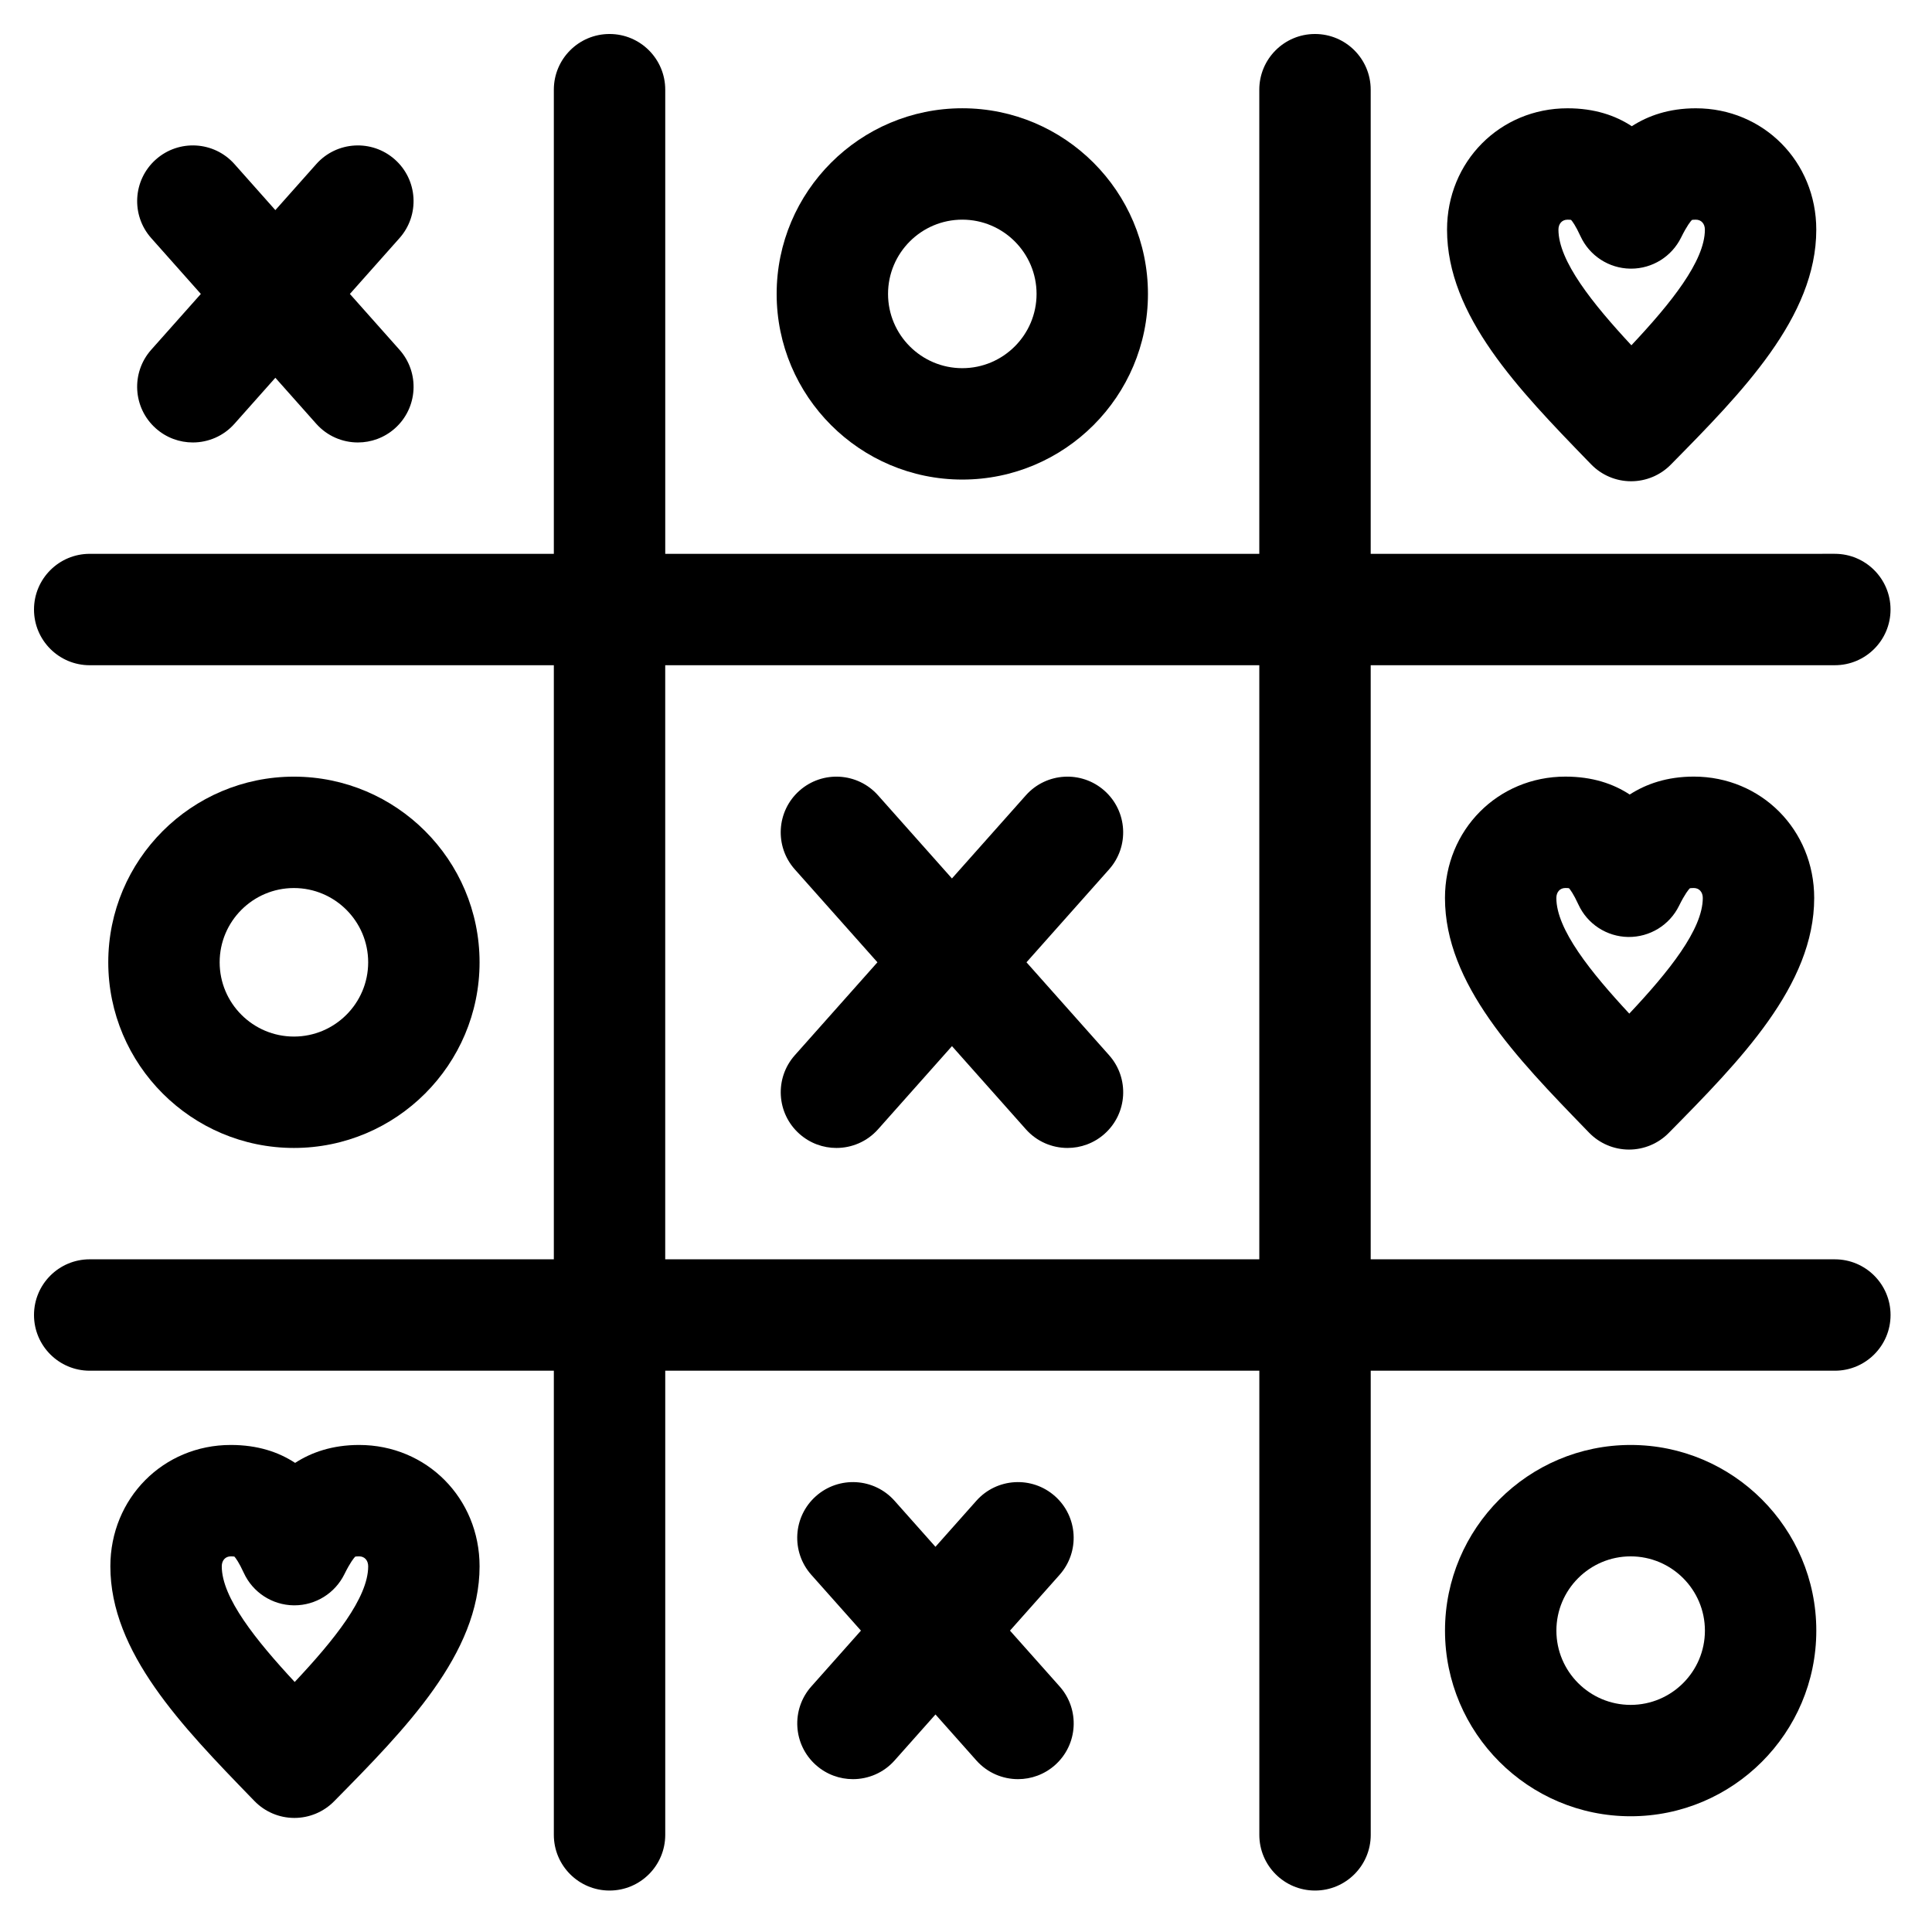
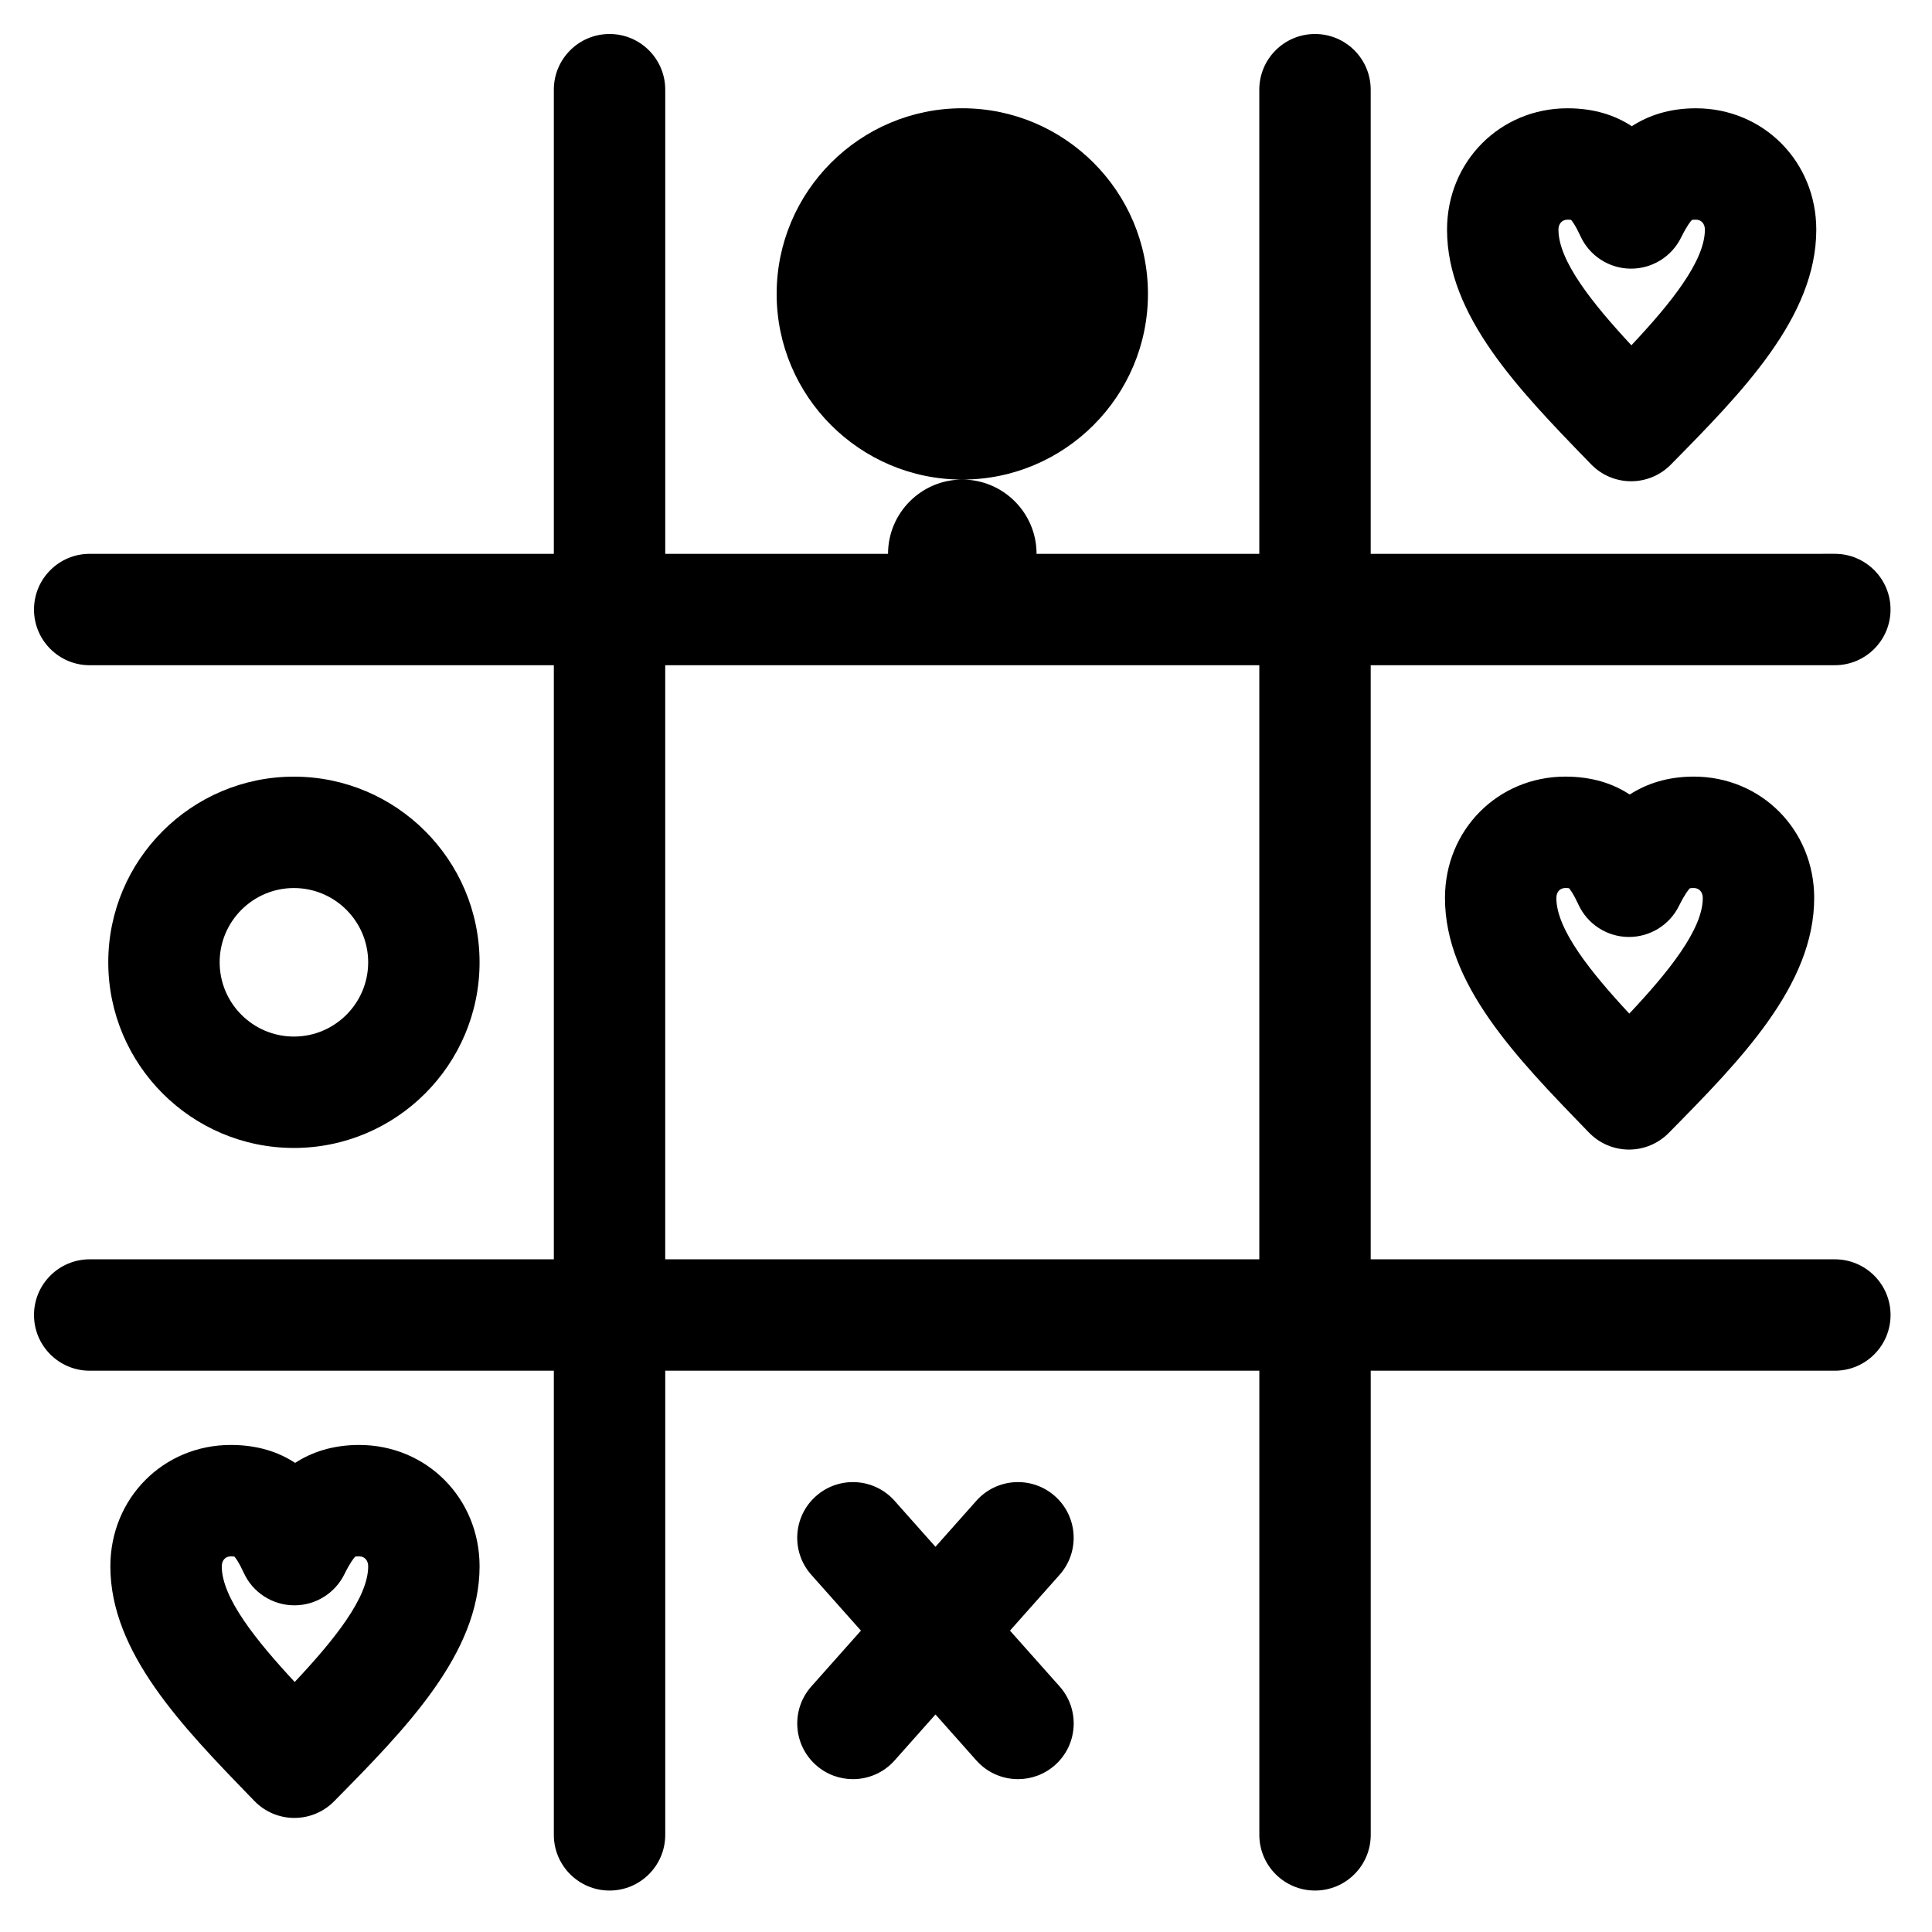
<svg xmlns="http://www.w3.org/2000/svg" fill="#000000" width="800px" height="800px" version="1.1" viewBox="144 144 512 512">
  <g>
    <path d="m630.25 477.73h-123v-157.44h123c8.152 0 14.762-6.609 14.762-14.762s-6.609-14.762-14.762-14.762l-123 0.004v-123c0-8.152-6.609-14.762-14.762-14.762-8.152 0-14.762 6.609-14.762 14.762v123h-157.43v-123c0-8.152-6.609-14.762-14.762-14.762s-14.762 6.609-14.762 14.762v123h-123c-8.152 0-14.762 6.609-14.762 14.762s6.609 14.762 14.762 14.762h123v157.44l-123-0.004c-8.152 0-14.762 6.609-14.762 14.762s6.609 14.762 14.762 14.762h123v123c0 8.152 6.609 14.762 14.762 14.762s14.762-6.609 14.762-14.762v-123h157.44v123c0 8.152 6.609 14.762 14.762 14.762s14.762-6.609 14.762-14.762l-0.004-123h123c8.152 0 14.762-6.609 14.762-14.762 0-8.148-6.609-14.758-14.762-14.758zm-309.96 0v-157.44h157.44v157.44z" />
-     <path d="m185.3 257.53c2.812 2.5 6.312 3.727 9.801 3.727 4.07 0 8.121-1.672 11.035-4.953l10.836-12.191 10.836 12.191c2.918 3.281 6.969 4.953 11.039 4.953 3.488 0 6.988-1.23 9.801-3.727 6.094-5.414 6.641-14.746 1.227-20.836l-13.152-14.797 13.148-14.793c5.414-6.094 4.867-15.422-1.227-20.836-6.09-5.414-15.422-4.867-20.836 1.227l-10.836 12.188-10.832-12.191c-5.414-6.094-14.746-6.641-20.836-1.227-6.094 5.414-6.641 14.746-1.227 20.836l13.148 14.797-13.152 14.793c-5.414 6.094-4.867 15.422 1.227 20.84z" />
-     <path d="m416.03 399.02 21.895-24.633c5.414-6.094 4.867-15.422-1.227-20.84-6.094-5.414-15.426-4.867-20.84 1.227l-19.582 22.027-19.582-22.027c-5.414-6.094-14.746-6.641-20.84-1.227-6.094 5.414-6.641 14.746-1.227 20.84l21.902 24.633-21.895 24.633c-5.414 6.094-4.867 15.422 1.227 20.84 2.812 2.5 6.312 3.727 9.801 3.727 4.07 0 8.121-1.672 11.039-4.953l19.582-22.031 19.582 22.031c2.918 3.281 6.965 4.953 11.039 4.953 3.488 0 6.988-1.23 9.801-3.727 6.094-5.414 6.641-14.746 1.227-20.84z" />
    <path d="m423.58 540.5c-6.094-5.414-15.426-4.867-20.84 1.227l-10.836 12.191-10.836-12.191c-5.414-6.094-14.746-6.641-20.84-1.227-6.094 5.414-6.641 14.746-1.227 20.84l13.156 14.793-13.148 14.793c-5.414 6.094-4.867 15.422 1.227 20.84 2.812 2.5 6.312 3.727 9.801 3.727 4.07 0 8.121-1.672 11.039-4.953l10.836-12.191 10.836 12.191c2.918 3.281 6.965 4.953 11.039 4.953 3.488 0 6.988-1.23 9.801-3.727 6.094-5.414 6.641-14.746 1.227-20.84l-13.16-14.793 13.148-14.793c5.418-6.098 4.867-15.426-1.223-20.84z" />
-     <path d="m399.02 271.09c27.129 0 49.199-22.07 49.199-49.199 0-27.129-22.07-49.199-49.199-49.199s-49.199 22.07-49.199 49.199c-0.004 27.129 22.07 49.199 49.199 49.199zm0-68.879c10.852 0 19.68 8.828 19.68 19.68 0 10.852-8.828 19.68-19.68 19.68s-19.68-8.828-19.68-19.68c0-10.852 8.828-19.68 19.68-19.68z" />
+     <path d="m399.02 271.09c27.129 0 49.199-22.07 49.199-49.199 0-27.129-22.07-49.199-49.199-49.199s-49.199 22.07-49.199 49.199c-0.004 27.129 22.07 49.199 49.199 49.199zc10.852 0 19.68 8.828 19.68 19.68 0 10.852-8.828 19.68-19.68 19.68s-19.68-8.828-19.68-19.68c0-10.852 8.828-19.68 19.68-19.68z" />
    <path d="m271.09 399.02c0-27.129-22.07-49.199-49.199-49.199-27.129 0-49.199 22.07-49.199 49.199s22.07 49.199 49.199 49.199c27.129 0 49.199-22.07 49.199-49.199zm-68.879 0c0-10.852 8.828-19.68 19.68-19.68 10.852 0 19.68 8.828 19.68 19.68s-8.828 19.68-19.68 19.68c-10.852 0-19.68-8.828-19.68-19.68z" />
-     <path d="m576.14 526.93c-27.129 0-49.199 22.07-49.199 49.199 0 27.129 22.07 49.199 49.199 49.199 27.129 0 49.199-22.07 49.199-49.199 0-27.125-22.07-49.199-49.199-49.199zm0 68.883c-10.852 0-19.68-8.828-19.68-19.68 0-10.852 8.828-19.68 19.68-19.68 10.852 0 19.68 8.828 19.68 19.68 0 10.852-8.828 19.68-19.68 19.68z" />
    <path d="m565.66 267.05c2.766 2.856 6.562 4.473 10.539 4.488h0.062c3.949 0 7.738-1.582 10.512-4.398 18.957-19.23 38.559-39.117 38.559-62.277 0-18.039-14.02-32.164-31.914-32.164-7.113 0-12.656 1.961-16.973 4.75-4.356-2.859-9.895-4.75-17.047-4.75-17.898 0-31.918 14.129-31.918 32.164 0 22.797 18.969 42.367 37.312 61.297zm-6.262-64.832c0.465 0 0.773 0.031 0.953 0.055 0.332 0.367 1.191 1.484 2.5 4.332 2.379 5.172 7.519 8.516 13.211 8.59h0.199c5.613 0 10.75-3.188 13.238-8.234 1.598-3.238 2.566-4.363 2.887-4.68 0.172-0.027 0.496-0.066 1.031-0.066 1.434 0 2.394 1.062 2.394 2.644 0 8.309-9.016 19.52-19.477 30.645-10.32-11.105-19.332-22.355-19.332-30.645 0-1.578 0.961-2.641 2.394-2.641z" />
    <path d="m575.89 354.56c-4.352-2.859-9.895-4.75-17.043-4.75-17.898 0-31.914 14.129-31.914 32.164 0 22.797 18.973 42.375 37.324 61.305l0.855 0.883c2.766 2.852 6.562 4.473 10.535 4.488h0.062c3.949 0 7.734-1.582 10.512-4.398 18.957-19.23 38.559-39.113 38.559-62.281 0-18.035-14.02-32.164-31.914-32.164-7.117 0.004-12.66 1.969-16.977 4.754zm19.367 27.414c0 8.309-9.016 19.523-19.477 30.645-10.32-11.105-19.332-22.355-19.332-30.645 0-1.582 0.961-2.644 2.394-2.644 0.465 0 0.773 0.031 0.957 0.055 0.332 0.367 1.191 1.488 2.5 4.332 2.379 5.172 7.519 8.512 13.211 8.59 5.691 0.062 10.922-3.129 13.438-8.234 1.598-3.238 2.566-4.363 2.887-4.676 0.172-0.027 0.496-0.066 1.031-0.066 1.43 0.004 2.391 1.066 2.391 2.644z" />
    <path d="m239.18 526.93c-7.113 0-12.656 1.961-16.973 4.75-4.352-2.859-9.895-4.75-17.047-4.75-17.898 0-31.914 14.129-31.914 32.164 0 22.797 18.969 42.371 37.312 61.297l0.863 0.891c2.766 2.856 6.562 4.473 10.535 4.488h0.062c3.949 0 7.738-1.582 10.512-4.398 18.961-19.227 38.562-39.113 38.562-62.273 0-18.039-14.02-32.168-31.914-32.168zm-17.078 62.812c-10.32-11.105-19.332-22.355-19.332-30.645 0-1.582 0.961-2.644 2.394-2.644 0.465 0 0.773 0.031 0.953 0.055 0.332 0.367 1.191 1.484 2.496 4.328 2.379 5.172 7.519 8.516 13.211 8.594h0.199c5.613 0 10.75-3.188 13.238-8.234 1.598-3.238 2.566-4.363 2.887-4.68 0.172-0.027 0.496-0.066 1.031-0.066 1.434 0 2.394 1.062 2.394 2.644 0 8.309-9.016 19.523-19.473 30.648z" />
  </g>
</svg>